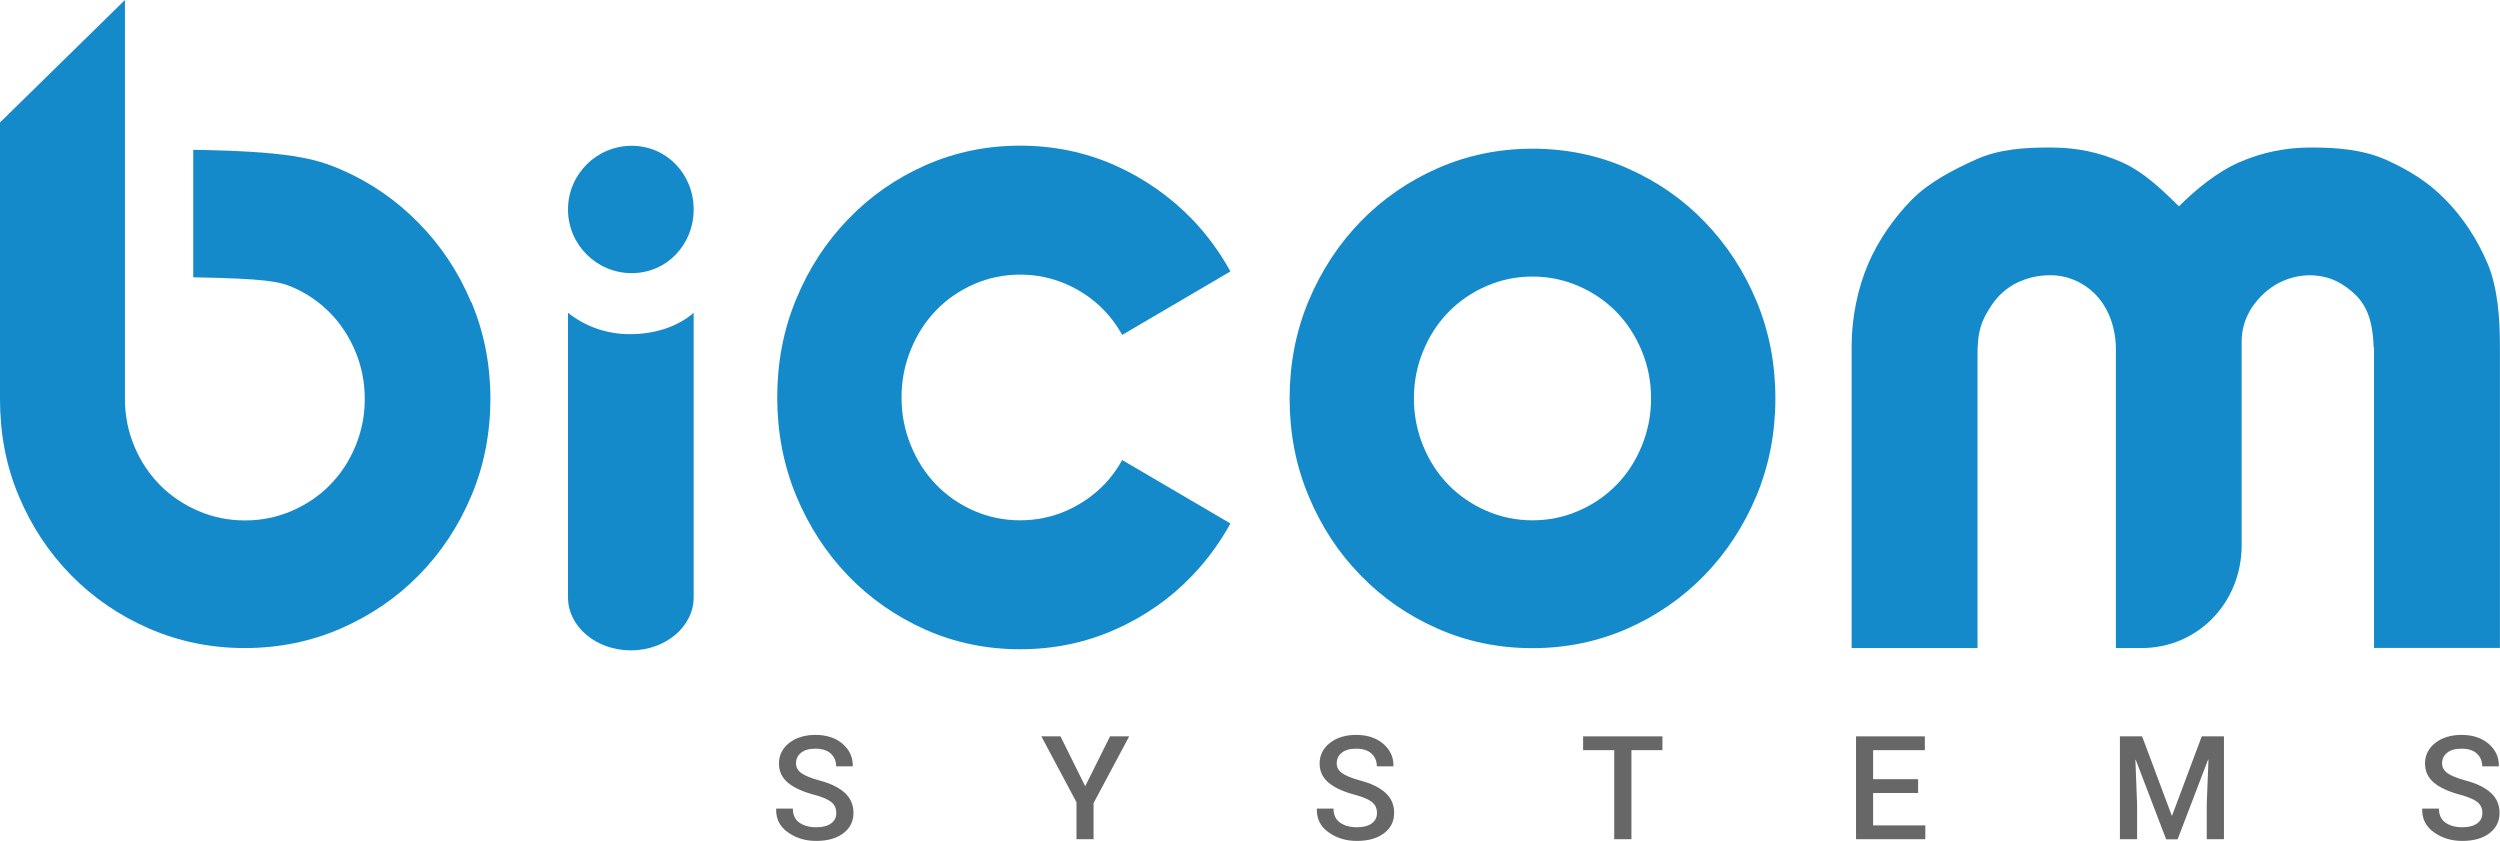
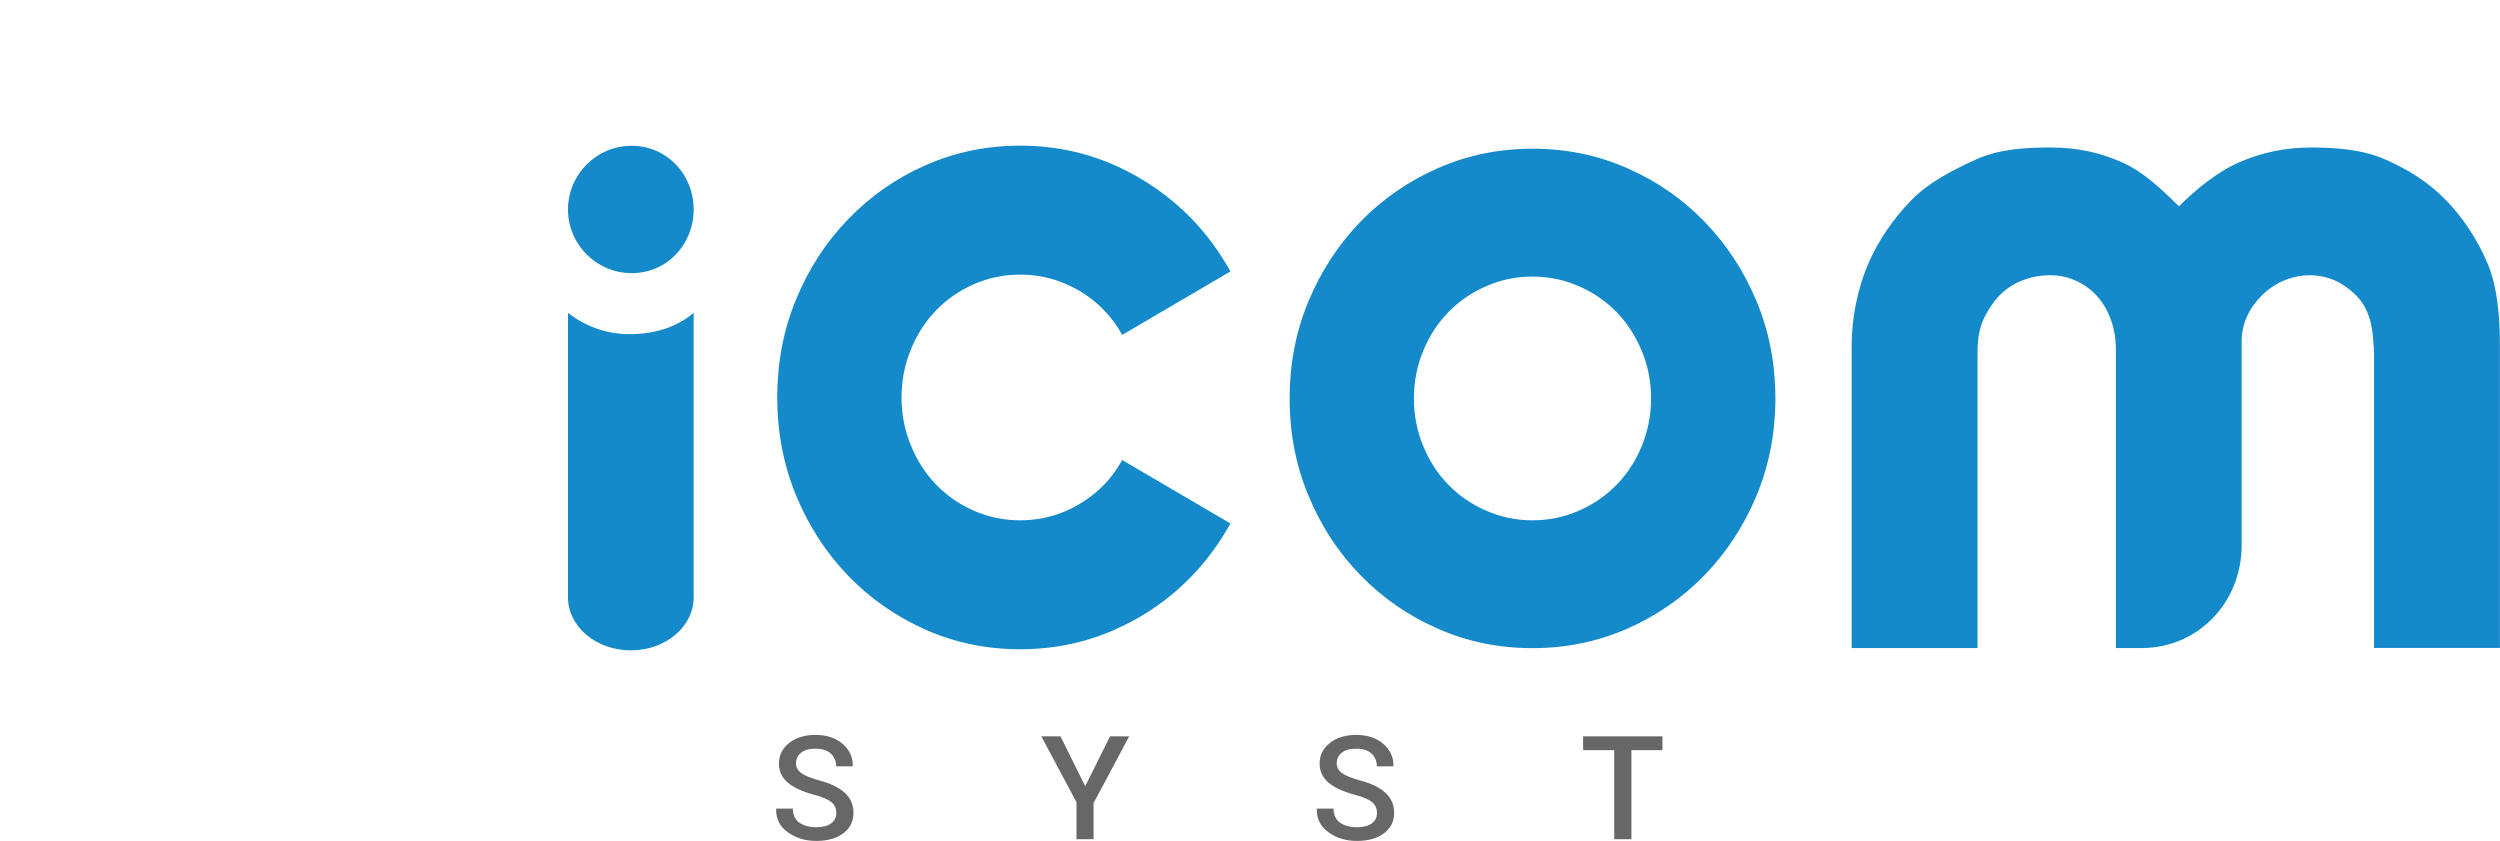
<svg xmlns="http://www.w3.org/2000/svg" width="110" height="37" viewBox="0 0 110 37" fill="none">
  <path d="M24.992 13.769V26.286C24.992 27.574 26.232 28.616 27.757 28.616C29.281 28.616 30.521 27.574 30.521 26.286V13.769C29.753 14.413 28.771 14.703 27.698 14.703C26.678 14.703 25.744 14.354 24.998 13.769H24.992Z" fill="#148ACB" />
  <path d="M104.441 15.287C104.392 13.811 103.995 13.14 103.131 12.561C102.723 12.287 102.283 12.142 101.762 12.115C100.941 12.078 100.125 12.4 99.529 12.99C98.971 13.543 98.633 14.225 98.633 15.03V23.983C98.633 26.544 96.679 28.514 94.231 28.514H93.099V15.363C93.099 14.348 92.717 13.339 91.95 12.727C91.461 12.335 90.876 12.115 90.248 12.11C89.47 12.099 88.697 12.351 88.123 12.861C87.935 13.028 87.779 13.21 87.645 13.409C87.199 14.064 86.995 14.557 87.011 15.69V28.514H81.472V15.207C81.472 13.999 81.735 12.706 82.186 11.643C82.637 10.58 83.335 9.587 84.097 8.809C84.859 8.025 85.933 7.472 86.947 7.016C87.962 6.56 89.067 6.49 90.227 6.49C91.386 6.49 92.374 6.704 93.351 7.134C94.322 7.563 95.117 8.336 95.874 9.077C96.609 8.342 97.554 7.563 98.541 7.134C99.529 6.704 100.576 6.49 101.676 6.49C102.83 6.49 103.979 6.581 104.999 7.037C106.013 7.494 106.856 8.02 107.618 8.803C108.381 9.587 108.998 10.526 109.449 11.584C109.9 12.647 109.996 13.994 109.996 15.202V28.508H104.457V15.282L104.441 15.287Z" fill="#148ACB" />
  <path d="M36.796 35.76C36.796 35.572 36.726 35.416 36.587 35.298C36.447 35.18 36.2 35.073 35.846 34.976C35.341 34.842 34.95 34.67 34.681 34.45C34.413 34.23 34.273 33.946 34.273 33.592C34.273 33.237 34.423 32.926 34.724 32.69C35.025 32.453 35.417 32.335 35.889 32.335C36.361 32.335 36.785 32.47 37.086 32.738C37.386 33.006 37.532 33.328 37.521 33.704V33.72H36.791C36.791 33.489 36.71 33.302 36.554 33.157C36.399 33.012 36.173 32.942 35.878 32.942C35.604 32.942 35.39 33.001 35.245 33.124C35.094 33.243 35.025 33.398 35.025 33.592C35.025 33.763 35.105 33.908 35.266 34.021C35.427 34.134 35.69 34.241 36.061 34.343C36.549 34.472 36.919 34.654 37.172 34.885C37.424 35.116 37.553 35.411 37.553 35.766C37.553 36.141 37.403 36.442 37.102 36.667C36.801 36.893 36.404 37 35.916 37C35.427 37 35.03 36.877 34.67 36.624C34.311 36.372 34.139 36.029 34.15 35.594V35.578H34.885C34.885 35.851 34.982 36.061 35.17 36.195C35.363 36.329 35.61 36.399 35.91 36.399C36.19 36.399 36.41 36.345 36.565 36.232C36.721 36.12 36.796 35.969 36.796 35.776V35.76Z" fill="#666766" />
  <path d="M47.746 34.601L48.841 32.4H49.684L48.117 35.336V36.925H47.365V35.298L45.819 32.4H46.662L47.752 34.601H47.746Z" fill="#666766" />
  <path d="M60.586 35.76C60.586 35.572 60.516 35.416 60.377 35.298C60.237 35.18 59.99 35.073 59.636 34.976C59.131 34.842 58.739 34.67 58.471 34.45C58.203 34.23 58.063 33.946 58.063 33.592C58.063 33.237 58.213 32.926 58.514 32.69C58.815 32.453 59.206 32.335 59.679 32.335C60.151 32.335 60.575 32.47 60.876 32.738C61.176 33.006 61.321 33.328 61.311 33.704V33.72H60.581C60.581 33.489 60.5 33.302 60.344 33.157C60.189 33.012 59.963 32.942 59.668 32.942C59.394 32.942 59.18 33.001 59.035 33.124C58.884 33.243 58.815 33.398 58.815 33.592C58.815 33.763 58.895 33.908 59.056 34.021C59.217 34.134 59.48 34.241 59.851 34.343C60.339 34.472 60.709 34.654 60.962 34.885C61.214 35.116 61.343 35.411 61.343 35.766C61.343 36.141 61.193 36.442 60.892 36.667C60.591 36.893 60.194 37 59.706 37C59.217 37 58.82 36.877 58.46 36.624C58.101 36.372 57.929 36.029 57.94 35.594V35.578H58.675C58.675 35.851 58.772 36.061 58.96 36.195C59.153 36.329 59.4 36.399 59.7 36.399C59.979 36.399 60.2 36.345 60.355 36.232C60.511 36.12 60.586 35.969 60.586 35.776V35.76Z" fill="#666766" />
  <path d="M73.152 33.007H71.783V36.925H71.026V33.007H69.657V32.4H73.147V33.007H73.152Z" fill="#666766" />
-   <path d="M84.397 34.891H82.417V36.318H84.714V36.925H81.665V32.4H84.693V33.007H82.417V34.284H84.397V34.891Z" fill="#666766" />
-   <path d="M94.253 32.4L95.557 35.884H95.573L96.877 32.4H97.854V36.925H97.097V35.384L97.173 33.425H97.156L95.815 36.93H95.31L93.973 33.431H93.957L94.032 35.384V36.925H93.276V32.4H94.253Z" fill="#666766" />
-   <path d="M109.223 35.76C109.223 35.572 109.153 35.416 109.014 35.298C108.874 35.18 108.627 35.073 108.273 34.976C107.769 34.842 107.377 34.67 107.108 34.45C106.84 34.23 106.7 33.946 106.7 33.592C106.7 33.237 106.851 32.926 107.151 32.69C107.452 32.453 107.844 32.335 108.316 32.335C108.788 32.335 109.212 32.47 109.513 32.738C109.814 33.006 109.959 33.328 109.948 33.704V33.72H109.218C109.218 33.489 109.137 33.302 108.982 33.157C108.826 33.012 108.601 32.942 108.305 32.942C108.032 32.942 107.817 33.001 107.672 33.124C107.522 33.243 107.452 33.398 107.452 33.592C107.452 33.763 107.532 33.908 107.693 34.021C107.854 34.134 108.117 34.241 108.488 34.343C108.976 34.472 109.347 34.654 109.599 34.885C109.851 35.116 109.98 35.411 109.98 35.766C109.98 36.141 109.83 36.442 109.529 36.667C109.229 36.893 108.831 37 108.343 37C107.854 37 107.457 36.877 107.098 36.624C106.738 36.372 106.566 36.029 106.577 35.594V35.578H107.312C107.312 35.851 107.409 36.061 107.597 36.195C107.79 36.329 108.037 36.399 108.338 36.399C108.617 36.399 108.837 36.345 108.992 36.232C109.148 36.12 109.223 35.969 109.223 35.776V35.76Z" fill="#666766" />
  <path d="M67.43 6.543C68.911 6.543 70.302 6.828 71.601 7.402C72.9 7.971 74.032 8.755 74.998 9.753C75.965 10.752 76.732 11.917 77.285 13.248C77.843 14.579 78.117 16.012 78.117 17.531C78.117 19.05 77.838 20.483 77.285 21.815C76.727 23.146 75.965 24.311 74.998 25.309C74.027 26.308 72.894 27.091 71.601 27.66C70.302 28.229 68.911 28.519 67.43 28.519C65.948 28.519 64.558 28.235 63.259 27.66C61.96 27.091 60.828 26.308 59.861 25.309C58.89 24.316 58.128 23.151 57.575 21.815C57.016 20.483 56.743 19.056 56.743 17.531C56.743 16.007 57.022 14.579 57.575 13.248C58.133 11.917 58.895 10.752 59.861 9.753C60.828 8.76 61.965 7.971 63.259 7.402C64.558 6.833 65.943 6.543 67.43 6.543ZM67.43 22.894C68.144 22.894 68.82 22.754 69.459 22.475C70.103 22.196 70.656 21.815 71.128 21.332C71.601 20.849 71.971 20.274 72.239 19.619C72.508 18.959 72.647 18.267 72.647 17.531C72.647 16.796 72.513 16.103 72.239 15.443C71.966 14.783 71.595 14.214 71.128 13.731C70.656 13.248 70.103 12.867 69.459 12.588C68.82 12.308 68.138 12.169 67.43 12.169C66.721 12.169 66.04 12.308 65.401 12.588C64.757 12.867 64.204 13.248 63.731 13.731C63.259 14.214 62.889 14.788 62.62 15.443C62.347 16.103 62.212 16.801 62.212 17.531C62.212 18.261 62.347 18.959 62.62 19.619C62.889 20.28 63.259 20.849 63.731 21.332C64.204 21.815 64.757 22.196 65.401 22.475C66.04 22.754 66.721 22.894 67.43 22.894Z" fill="#148ACB" />
-   <path d="M20.73 13.296C20.172 11.965 19.399 10.805 18.422 9.812C17.445 8.819 16.329 8.036 15.019 7.467C13.8 6.935 12.528 6.656 8.503 6.592V12.201C11.755 12.26 12.303 12.394 12.856 12.63C13.505 12.909 14.053 13.291 14.525 13.768C14.998 14.251 15.368 14.82 15.642 15.475C15.915 16.13 16.05 16.828 16.05 17.558C16.05 18.288 15.91 18.98 15.636 19.641C15.363 20.296 14.987 20.864 14.509 21.348C14.031 21.831 13.473 22.206 12.824 22.486C12.174 22.765 11.492 22.899 10.773 22.899C10.054 22.899 9.367 22.759 8.723 22.48C8.073 22.201 7.515 21.82 7.037 21.342C6.565 20.859 6.184 20.29 5.91 19.635C5.636 18.98 5.497 18.283 5.497 17.553V17.332C5.497 16.753 5.497 8.003 5.497 8.003V0L0 5.389V17.553C0 19.072 0.263 20.494 0.827 21.825C1.385 23.157 2.152 24.316 3.129 25.309C4.106 26.302 5.25 27.086 6.559 27.655C7.869 28.224 9.27 28.514 10.768 28.514C12.265 28.514 13.672 28.229 14.981 27.66C16.291 27.091 17.44 26.313 18.417 25.32C19.399 24.327 20.167 23.167 20.73 21.836C21.294 20.51 21.573 19.082 21.578 17.563C21.578 16.044 21.299 14.622 20.741 13.291L20.73 13.296Z" fill="#148ACB" />
  <path d="M30.521 9.217C30.521 7.671 29.34 6.415 27.794 6.415C26.248 6.415 24.992 7.671 24.992 9.217C24.992 10.762 26.248 12.018 27.794 12.018C29.34 12.018 30.521 10.762 30.521 9.217Z" fill="#148ACB" />
  <path d="M48.584 21.321C48.111 21.809 47.558 22.19 46.914 22.475C46.276 22.754 45.594 22.894 44.885 22.894C44.177 22.894 43.495 22.754 42.856 22.475C42.217 22.196 41.659 21.809 41.187 21.321C40.715 20.832 40.344 20.258 40.076 19.592C39.802 18.927 39.668 18.229 39.668 17.488C39.668 16.747 39.802 16.05 40.076 15.384C40.344 14.719 40.715 14.144 41.187 13.656C41.659 13.167 42.212 12.786 42.856 12.502C43.495 12.223 44.177 12.083 44.885 12.083C45.594 12.083 46.276 12.223 46.914 12.502C47.553 12.781 48.111 13.167 48.584 13.656C48.895 13.978 49.153 14.337 49.378 14.735L54.139 11.943C53.672 11.101 53.114 10.333 52.454 9.646C51.482 8.642 50.35 7.853 49.056 7.273C47.757 6.699 46.367 6.409 44.885 6.409C43.404 6.409 42.014 6.699 40.715 7.273C39.416 7.848 38.283 8.642 37.317 9.646C36.345 10.65 35.583 11.825 35.03 13.167C34.472 14.509 34.198 15.953 34.198 17.488C34.198 19.023 34.477 20.462 35.03 21.809C35.588 23.151 36.35 24.327 37.317 25.331C38.283 26.334 39.421 27.123 40.715 27.703C42.014 28.277 43.398 28.567 44.885 28.567C46.372 28.567 47.757 28.277 49.056 27.703C50.355 27.129 51.488 26.34 52.454 25.331C53.114 24.643 53.672 23.876 54.139 23.033L49.378 20.242C49.153 20.639 48.895 21.004 48.584 21.321Z" fill="#148ACB" />
</svg>